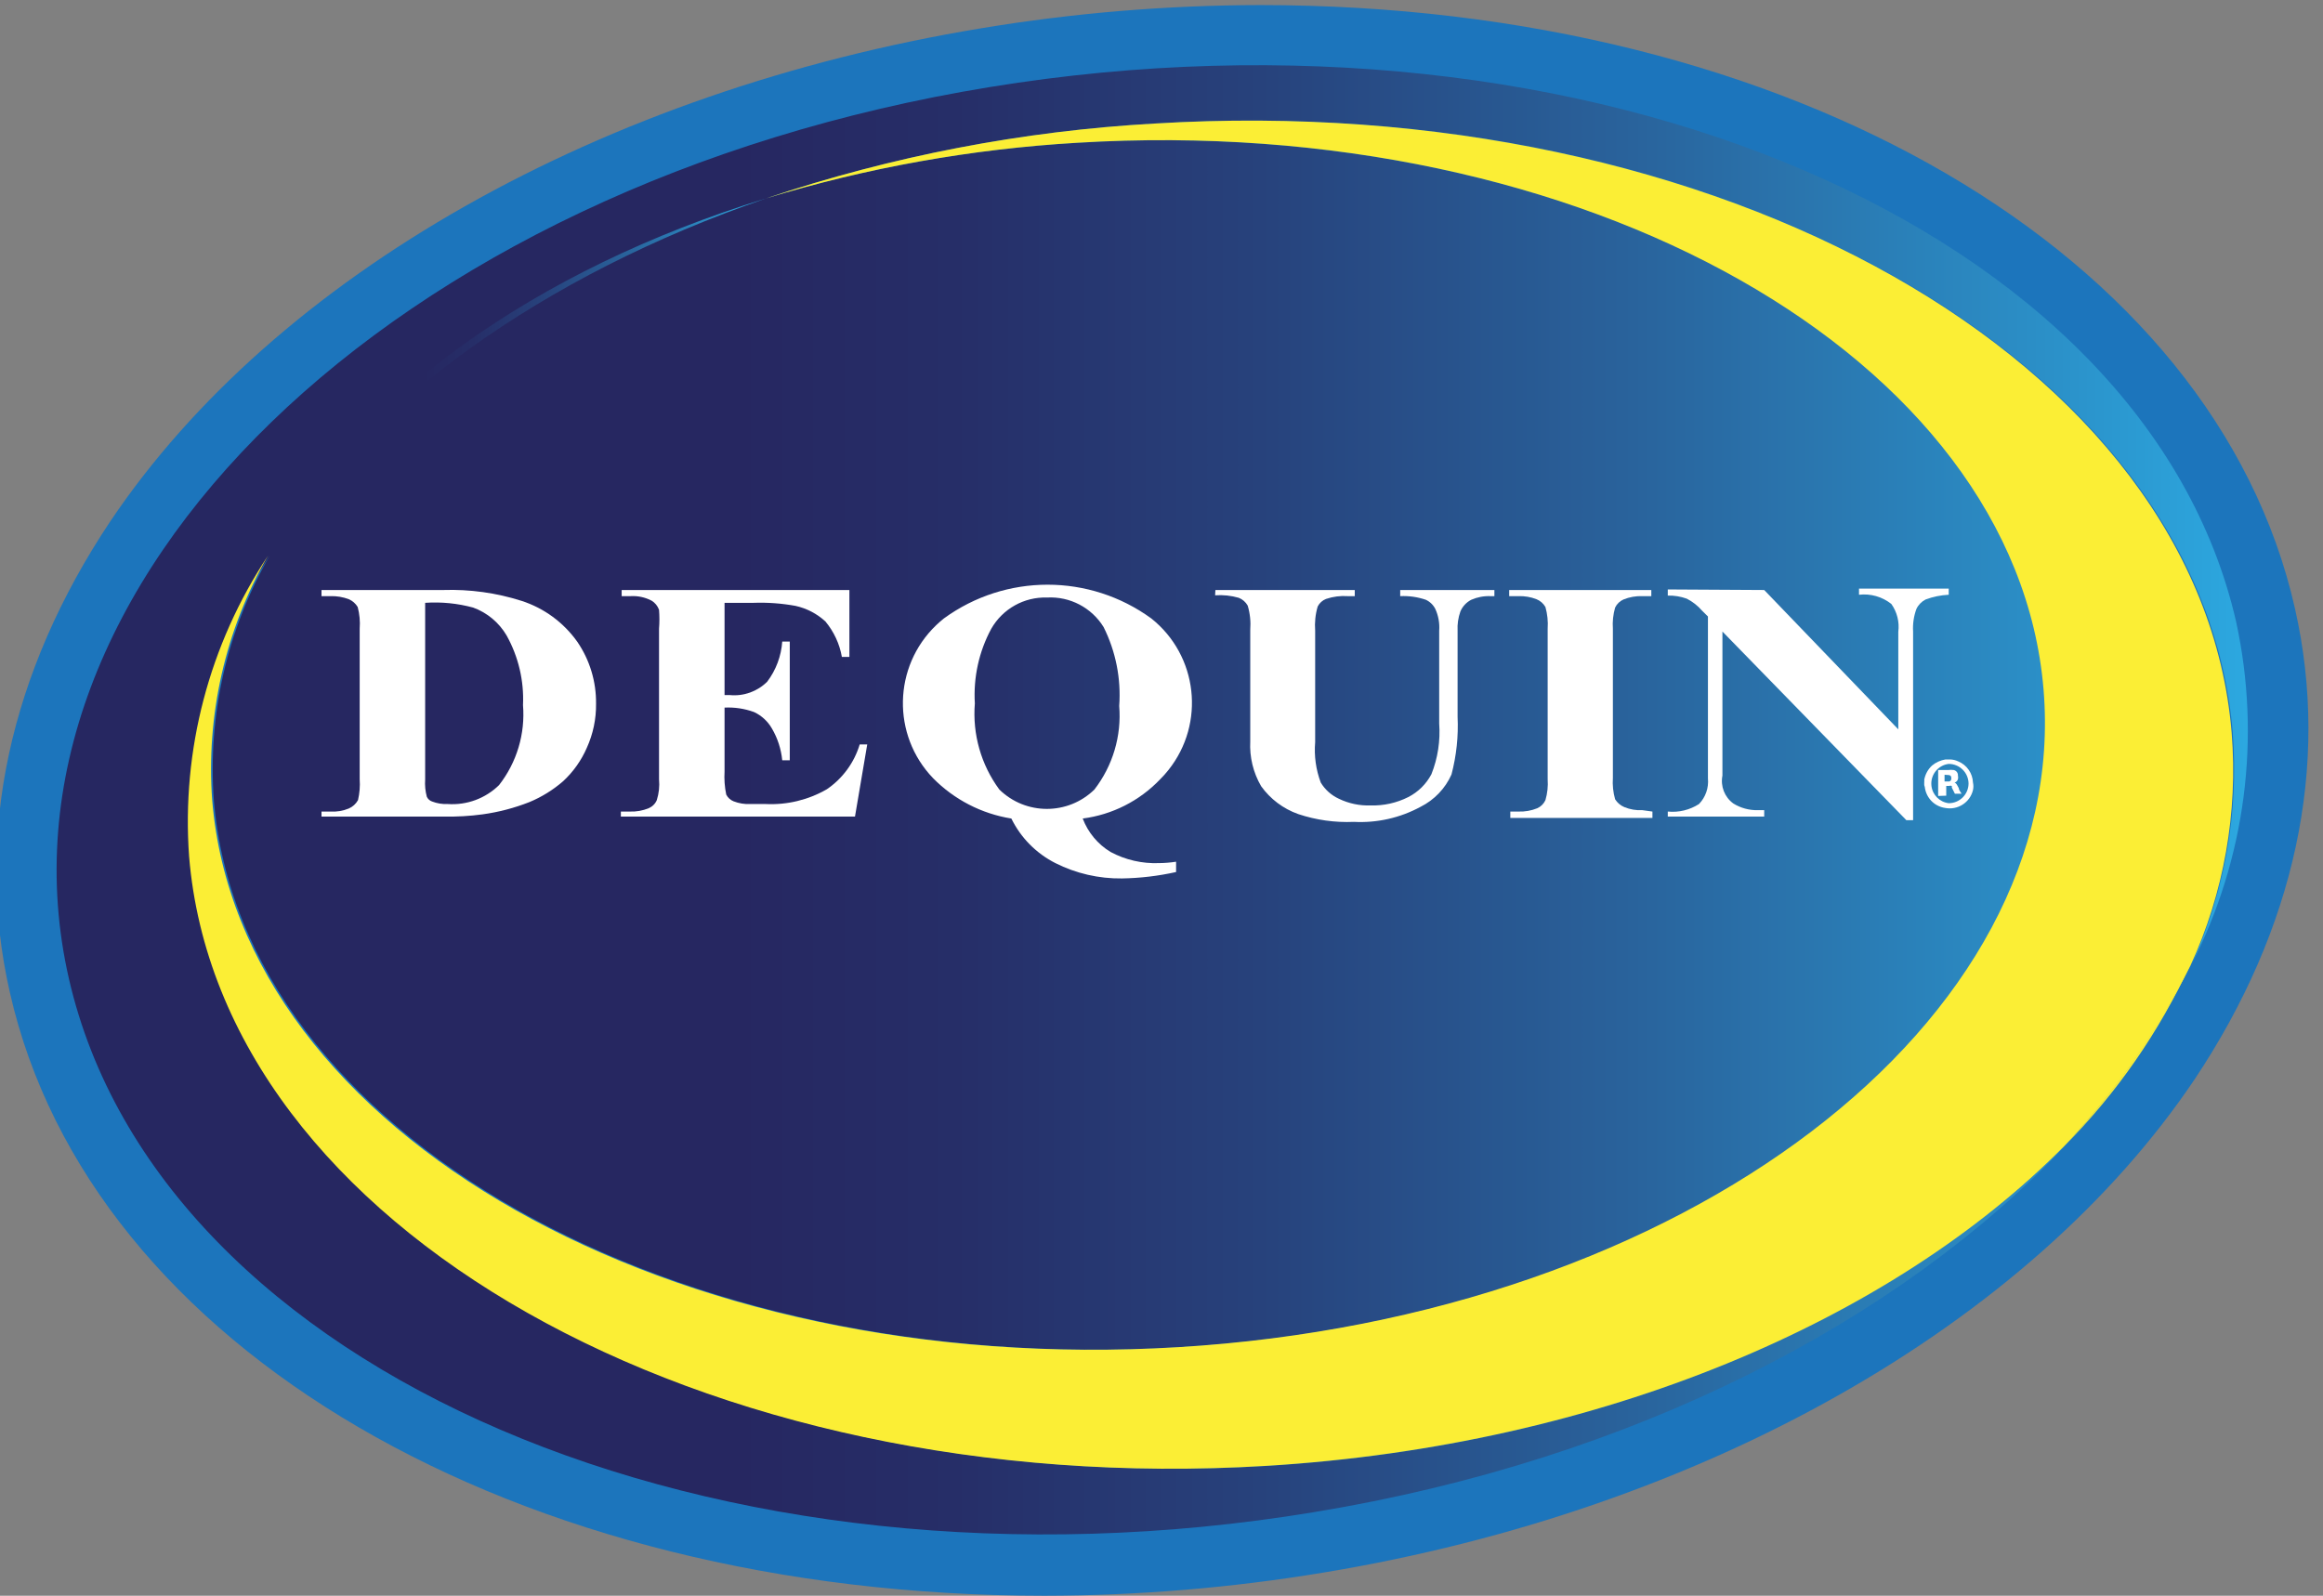
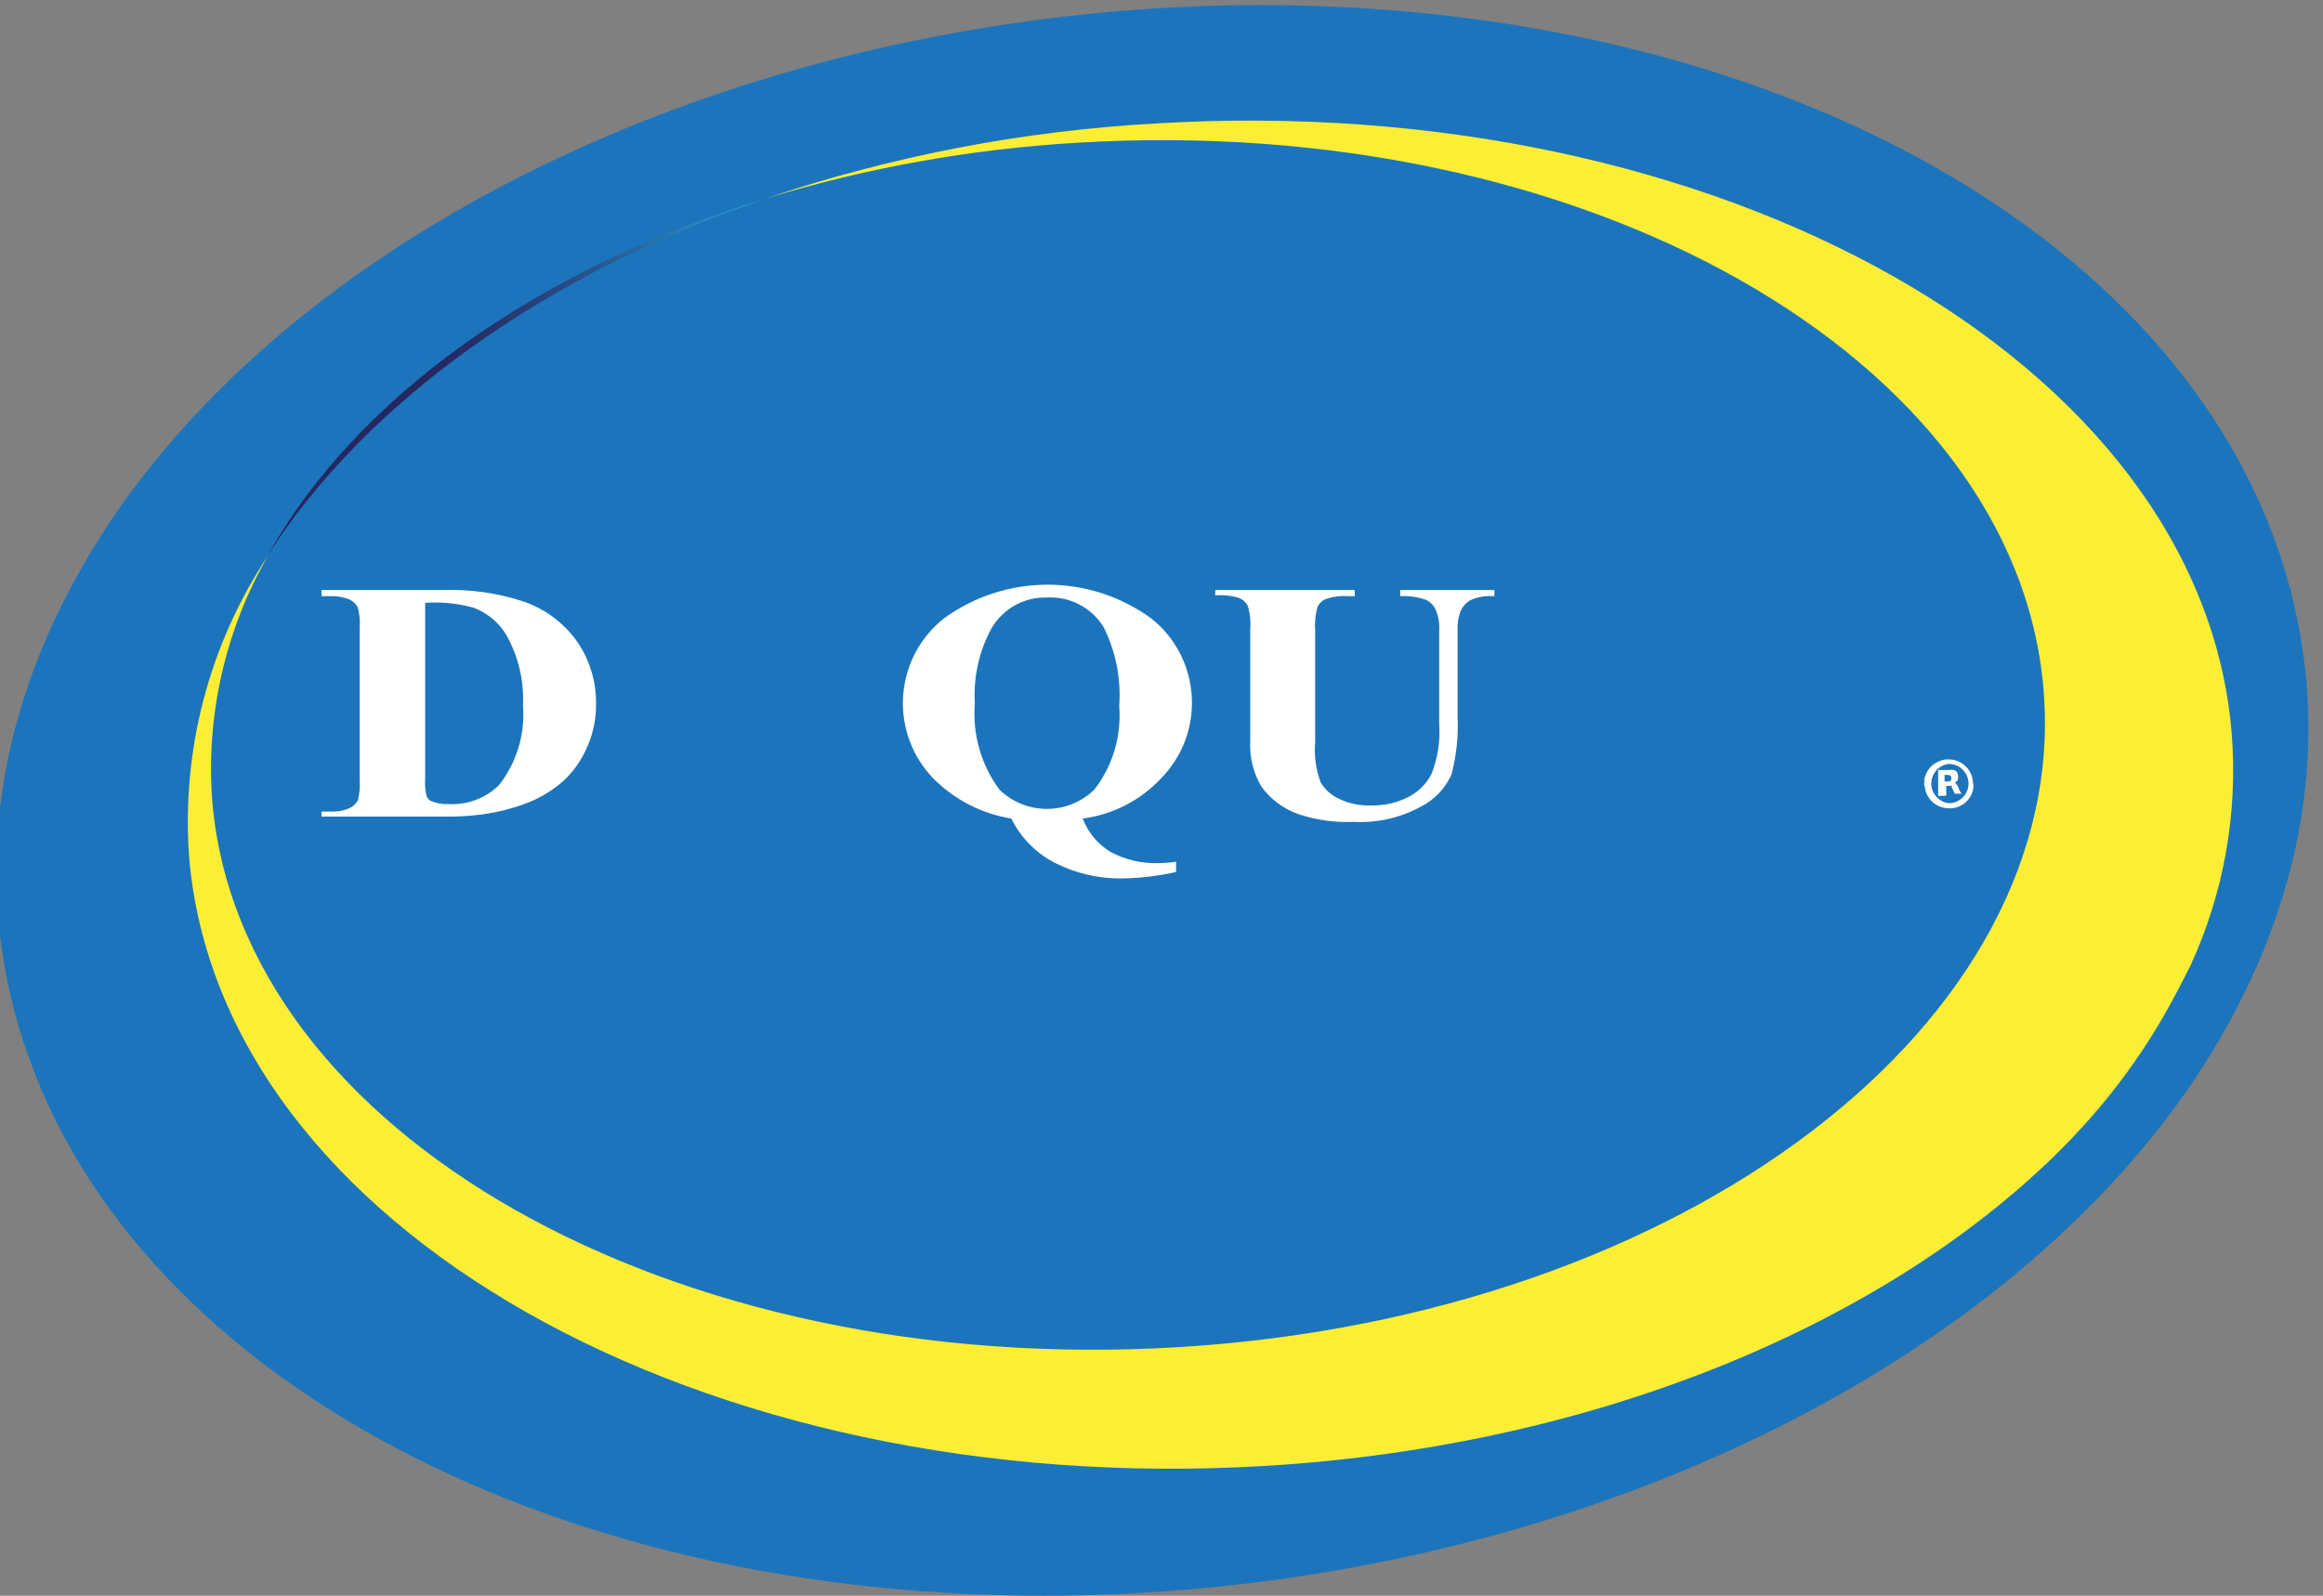
<svg xmlns="http://www.w3.org/2000/svg" width="457" height="314" xml:space="preserve" overflow="hidden">
  <rect width="100%" height="100%" fill="#808080" stroke="none" />
  <defs>
    <linearGradient x1="4631.01" y1="244.566" x2="5062.12" y2="244.566" gradientUnits="userSpaceOnUse" spreadMethod="pad" id="fill0">
      <stop offset="0" stop-color="#262761" stop-opacity="1" />
      <stop offset="0.31" stop-color="#262761" stop-opacity="1" />
      <stop offset="0.41" stop-color="#262E68" stop-opacity="1" />
      <stop offset="0.55" stop-color="#27427C" stop-opacity="1" />
      <stop offset="0.72" stop-color="#29639C" stop-opacity="1" />
      <stop offset="0.91" stop-color="#2B90C8" stop-opacity="1" />
      <stop offset="1" stop-color="#2CA8E0" stop-opacity="1" />
    </linearGradient>
    <linearGradient x1="4672.85" y1="161.271" x2="4770.84" y2="161.271" gradientUnits="userSpaceOnUse" spreadMethod="pad" id="fill1">
      <stop offset="0" stop-color="#262761" stop-opacity="1" />
      <stop offset="0.31" stop-color="#262761" stop-opacity="1" />
      <stop offset="0.41" stop-color="#262E68" stop-opacity="1" />
      <stop offset="0.55" stop-color="#27427C" stop-opacity="1" />
      <stop offset="0.72" stop-color="#29639C" stop-opacity="1" />
      <stop offset="0.91" stop-color="#2B90C8" stop-opacity="1" />
      <stop offset="1" stop-color="#2CA8E0" stop-opacity="1" />
    </linearGradient>
  </defs>
  <g transform="translate(-96 -182)">
    <g>
      <g>
        <g>
          <g>
            <path d="M4825.51 401.066C4721.32 401.066 4637.75 352.262 4621.96 282.347 4614.89 251.31 4621.96 219.286 4641.7 189.675 4674.27 141.201 4738.37 104.955 4813.12 92.617 4831.24 89.613 4849.58 88.091 4867.95 88.066 4972.14 88.066 5055.71 136.869 5071.5 206.784 5078.52 237.766 5071.5 269.845 5051.76 299.456 5019.19 347.875 4955.08 384.176 4880.34 396.514 4862.22 399.518 4843.88 401.04 4825.51 401.066Z" fill="#1C75BC" fill-rule="evenodd" fill-opacity="1" transform="matrix(1 0 0 1 -4524.02 94.934)" />
-             <path d="M4869.38 375.512C4758.44 382.202 4663.58 328.518 4657.55 255.587 4656.03 234.691 4661.49 213.883 4673.07 196.42 4664.67 211.027 4660.85 227.818 4662.1 244.62 4667.58 310.039 4752.63 358.184 4852.16 352.152 4951.68 346.121 5027.96 288.214 5022.53 222.796 5017.1 157.377 4931.67 109.232 4832.14 115.154 4811.29 116.358 4790.65 120.039 4770.67 126.121 4795.48 117.769 4821.3 112.808 4847.44 111.371 4958.37 104.626 5053.24 158.31 5059.27 231.241 5060.49 246.874 5057.7 262.559 5051.16 276.809 5061.79 256.035 5064.89 232.219 5059.93 209.416 5042.22 131.989 4932.55 84.995 4814.81 104.187 4697.08 123.379 4615.87 202.342 4633.58 279.66 4651.3 356.978 4760.8 404.081 4878.53 384.615 4941.32 374.306 4993.69 347.108 5026.59 312.232 4992.21 346.888 4935.18 371.509 4869.38 375.512Z" fill="url(#fill0)" fill-rule="nonzero" transform="matrix(1 0 0 1 -4524.02 94.934)" />
            <path d="M5050.94 276.809C5044.48 289.88 5036.12 301.927 5026.15 312.561 5036.44 302.185 5044.83 290.084 5050.94 276.809Z" fill="#FBEE35" fill-rule="nonzero" fill-opacity="1" transform="matrix(1 0 0 1 -4524.02 94.934)" />
            <path d="M5059.05 231.241C5053.02 158.31 4958.15 104.626 4847.22 111.371 4821.16 112.828 4795.41 117.789 4770.67 126.121 4790.6 120.052 4811.18 116.371 4831.98 115.154 4931.5 109.122 5016.55 157.268 5022.04 222.686 5027.52 288.105 4951.63 346.121 4851.83 352.152 4752.03 358.184 4667.25 310.039 4661.77 244.62 4660.52 227.818 4664.34 211.027 4672.74 196.42 4661.16 213.883 4655.71 234.691 4657.22 255.587 4663.25 328.518 4758.12 382.202 4869.05 375.512 4935.18 371.509 4992.21 346.888 5026.15 312.561 5036.1 302.01 5044.45 290.057 5050.94 277.083 5057.53 262.751 5060.32 246.965 5059.05 231.241Z" fill="#FBEE35" fill-rule="nonzero" fill-opacity="1" transform="matrix(1 0 0 1 -4524.02 94.934)" />
            <path d="M4770.67 126.121C4725.27 140.049 4689.85 165.603 4672.68 196.365 4691.87 166.37 4726.8 141.256 4770.67 126.121Z" fill="url(#fill1)" fill-rule="nonzero" transform="matrix(1 0 0 1 -4524.02 94.934)" />
            <path d="M4683.27 247.746 4683.27 246.759 4685.02 246.759C4686.26 246.837 4687.49 246.631 4688.64 246.156 4689.41 245.823 4690.04 245.244 4690.45 244.511 4690.76 243.164 4690.88 241.778 4690.78 240.398L4690.78 210.787C4690.89 209.35 4690.76 207.905 4690.39 206.51 4689.98 205.826 4689.37 205.289 4688.64 204.974 4687.48 204.537 4686.25 204.332 4685.02 204.371L4683.27 204.371 4683.27 203.165 4707.23 203.165C4712.45 202.995 4717.66 203.718 4722.64 205.303 4727.07 206.738 4730.91 209.566 4733.6 213.364 4736.05 216.948 4737.33 221.199 4737.28 225.538 4737.32 228.523 4736.7 231.481 4735.47 234.202 4734.39 236.696 4732.8 238.937 4730.81 240.782 4728.83 242.504 4726.59 243.893 4724.17 244.895 4721.21 246.063 4718.11 246.873 4714.96 247.307 4712.45 247.647 4709.92 247.794 4707.39 247.746ZM4703.66 205.687 4703.66 240.453C4703.58 241.597 4703.69 242.747 4703.99 243.853 4704.2 244.294 4704.57 244.632 4705.04 244.785 4706.01 245.159 4707.06 245.327 4708.11 245.278 4711.85 245.537 4715.52 244.179 4718.2 241.55 4721.69 237.082 4723.37 231.464 4722.91 225.812 4723.13 221.03 4722.01 216.283 4719.68 212.103 4718.19 209.564 4715.86 207.624 4713.1 206.619 4710.02 205.786 4706.84 205.471 4703.66 205.687Z" fill="#FFFFFF" fill-rule="nonzero" fill-opacity="1" transform="matrix(1 0 0 1 -4524.02 94.934)" />
-             <path d="M4762.56 205.687 4762.56 223.838 4763.6 223.838C4766.32 224.1 4769.01 223.135 4770.95 221.206 4772.68 218.918 4773.71 216.173 4773.91 213.309L4775.39 213.309 4775.39 236.669 4773.91 236.669C4773.69 234.463 4773 232.33 4771.88 230.418 4771.07 229.001 4769.84 227.87 4768.37 227.183 4766.51 226.502 4764.53 226.203 4762.56 226.305L4762.56 238.863C4762.47 240.388 4762.58 241.918 4762.89 243.414 4763.19 244.009 4763.69 244.476 4764.31 244.73 4765.36 245.145 4766.48 245.332 4767.6 245.278L4770.67 245.278C4774.87 245.48 4779.04 244.472 4782.68 242.372 4785.79 240.254 4788.07 237.139 4789.15 233.544L4790.63 233.544 4788.22 247.746 4742.16 247.746 4742.16 246.759 4743.91 246.759C4745.19 246.808 4746.46 246.584 4747.64 246.101 4748.35 245.795 4748.93 245.226 4749.23 244.511 4749.65 243.183 4749.8 241.784 4749.67 240.398L4749.67 210.787C4749.77 209.546 4749.77 208.299 4749.67 207.058 4749.4 206.301 4748.88 205.661 4748.19 205.249 4746.92 204.589 4745.5 204.287 4744.08 204.371L4742.32 204.371 4742.32 203.165 4787.12 203.165 4787.12 216.325 4785.64 216.325C4785.19 213.762 4784.07 211.362 4782.41 209.361 4780.76 207.836 4778.73 206.776 4776.54 206.29 4773.81 205.79 4771.03 205.589 4768.26 205.687Z" fill="#FFFFFF" fill-rule="nonzero" fill-opacity="1" transform="matrix(1 0 0 1 -4524.02 94.934)" />
            <path d="M4833.02 248.13C4834.06 250.875 4835.99 253.193 4838.5 254.71 4841.43 256.278 4844.73 257.036 4848.05 256.903 4849.16 256.891 4850.28 256.8 4851.39 256.629L4851.39 258.658C4847.9 259.437 4844.33 259.859 4840.75 259.919 4836.21 259.982 4831.71 258.947 4827.65 256.903 4823.88 254.995 4820.84 251.916 4818.98 248.13 4813.13 247.194 4807.73 244.407 4803.57 240.179 4795.44 231.704 4795.71 218.236 4804.18 210.096 4804.67 209.626 4805.18 209.179 4805.71 208.758 4817.87 199.905 4834.35 199.905 4846.51 208.758 4855.68 216.058 4857.19 229.409 4849.89 238.578 4849.37 239.236 4848.81 239.862 4848.21 240.453 4844.17 244.676 4838.81 247.386 4833.02 248.13ZM4826 204.645C4821.49 204.501 4817.27 206.865 4815.03 210.787 4812.6 215.288 4811.49 220.378 4811.8 225.483 4811.31 231.528 4813.02 237.547 4816.62 242.427 4821.82 247.505 4830.12 247.505 4835.32 242.427 4838.94 237.741 4840.68 231.876 4840.2 225.976 4840.59 220.622 4839.53 215.263 4837.13 210.458 4834.77 206.627 4830.5 204.396 4826 204.645Z" fill="#FFFFFF" fill-rule="nonzero" fill-opacity="1" transform="matrix(1 0 0 1 -4524.02 94.934)" />
            <path d="M4859.12 203.165 4886.54 203.165 4886.54 204.371 4885.17 204.371C4883.72 204.269 4882.27 204.456 4880.89 204.92 4880.18 205.196 4879.6 205.722 4879.25 206.4 4878.79 207.947 4878.63 209.564 4878.75 211.171L4878.75 233.105C4878.52 235.804 4878.9 238.52 4879.85 241.056 4880.69 242.448 4881.93 243.555 4883.41 244.237 4885.36 245.18 4887.5 245.632 4889.67 245.553 4892.23 245.629 4894.78 245.064 4897.07 243.908 4899.02 242.914 4900.6 241.343 4901.62 239.411 4902.88 236.243 4903.4 232.831 4903.15 229.431L4903.15 211.171C4903.26 209.703 4903 208.233 4902.39 206.894 4901.99 206.097 4901.33 205.46 4900.52 205.084 4898.9 204.532 4897.19 204.29 4895.48 204.371L4895.48 203.165 4914.01 203.165 4914.01 204.371 4913.24 204.371C4911.94 204.32 4910.65 204.564 4909.46 205.084 4908.5 205.577 4907.74 206.392 4907.32 207.387 4906.89 208.6 4906.7 209.886 4906.77 211.171L4906.77 228.115C4906.95 231.938 4906.54 235.765 4905.57 239.466 4904.34 242.227 4902.18 244.476 4899.48 245.827 4895.47 248.002 4890.93 249.026 4886.38 248.788 4882.66 248.952 4878.94 248.432 4875.41 247.252 4872.47 246.209 4869.93 244.296 4868.12 241.769 4866.56 239.096 4865.82 236.028 4865.98 232.94L4865.98 211.006C4866.1 209.399 4865.94 207.783 4865.48 206.236 4865.09 205.539 4864.47 204.997 4863.73 204.7 4862.21 204.263 4860.64 204.096 4859.07 204.207Z" fill="#FFFFFF" fill-rule="nonzero" fill-opacity="1" transform="matrix(1 0 0 1 -4524.02 94.934)" />
-             <path d="M4945.1 246.759 4945.1 248.02 4917.14 248.02 4917.14 246.759 4918.73 246.759C4920.01 246.808 4921.27 246.584 4922.46 246.101 4923.16 245.782 4923.73 245.217 4924.05 244.511 4924.44 243.177 4924.59 241.784 4924.49 240.398L4924.49 210.787C4924.59 209.346 4924.44 207.899 4924.05 206.51 4923.65 205.813 4923.03 205.271 4922.29 204.974 4921.16 204.536 4919.95 204.331 4918.73 204.371L4916.92 204.371 4916.92 203.165 4944.88 203.165 4944.88 204.371 4943.13 204.371C4941.85 204.322 4940.59 204.546 4939.4 205.029 4938.68 205.346 4938.1 205.91 4937.76 206.619 4937.37 207.972 4937.22 209.383 4937.32 210.787L4937.32 240.124C4937.22 241.546 4937.37 242.975 4937.76 244.346 4938.19 245.032 4938.82 245.567 4939.57 245.882 4940.7 246.346 4941.91 246.552 4943.13 246.485Z" fill="#FFFFFF" fill-rule="nonzero" fill-opacity="1" transform="matrix(1 0 0 1 -4524.02 94.934)" />
-             <path d="M4967.09 203.165 4993.47 230.583 4993.47 211.39C4993.72 209.455 4993.23 207.499 4992.1 205.907 4990.3 204.481 4988.01 203.829 4985.74 204.097L4985.74 202.891 5003.39 202.891 5003.39 204.097C5001.84 204.169 5000.3 204.484 4998.84 205.029 4998.05 205.432 4997.41 206.088 4997.03 206.894 4996.51 208.313 4996.29 209.825 4996.38 211.335L4996.38 248.459 4995.06 248.459 4958.87 211.335 4958.87 239.685C4958.46 241.773 4959.29 243.911 4961.01 245.169 4962.45 246.064 4964.13 246.52 4965.83 246.485L4967.09 246.485 4967.09 247.746 4948.12 247.746 4948.12 246.759C4950.27 246.973 4952.44 246.451 4954.26 245.278 4955.56 243.935 4956.2 242.091 4956.02 240.234L4956.02 208.374 4954.86 207.223C4954.02 206.252 4953 205.451 4951.85 204.865 4950.65 204.434 4949.39 204.23 4948.12 204.262L4948.12 203.055Z" fill="#FFFFFF" fill-rule="nonzero" fill-opacity="1" transform="matrix(1 0 0 1 -4524.02 94.934)" />
            <path d="M4998.57 241.55 4998.57 240.946C4998.6 240.802 4998.6 240.652 4998.57 240.508 4998.77 239.434 4999.3 238.452 5000.1 237.711 5000.85 237.081 5001.77 236.664 5002.74 236.505L5003.67 236.505C5004.22 236.522 5004.76 236.653 5005.26 236.889 5006.96 237.593 5008.09 239.219 5008.16 241.056 5008.27 241.544 5008.27 242.049 5008.16 242.537 5007.57 244.983 5005.15 246.528 5002.68 246.046 5001.61 245.894 5000.61 245.37 4999.88 244.566 4999.22 243.832 4998.8 242.913 4998.68 241.933ZM5007.29 241.221C5007.26 239.092 5005.52 237.382 5003.39 237.382 5001.26 237.637 4999.74 239.574 4999.99 241.709 5000.2 243.494 5001.61 244.901 5003.39 245.114 5005.52 245.114 5007.26 243.404 5007.29 241.275Z" fill="#FFFFFF" fill-rule="nonzero" fill-opacity="1" transform="matrix(1 0 0 1 -4524.02 94.934)" />
            <path d="M5001.31 243.688 5001.31 238.588 5003.28 238.588C5003.65 238.535 5004.02 238.535 5004.38 238.588 5004.89 238.697 5005.24 239.165 5005.2 239.685 5005.26 239.919 5005.26 240.164 5005.2 240.398 5005.11 240.713 5004.86 240.961 5004.55 241.056 5004.73 241.139 5004.88 241.273 5004.98 241.44L5005.37 242.153C5005.37 242.537 5005.75 242.92 5005.92 243.249L5004.6 243.249 5004 242.043 5004 241.714C5003.82 241.647 5003.62 241.647 5003.45 241.714L5002.9 241.714 5002.9 243.633ZM5002.57 239.521 5002.57 240.837 5003.5 240.837C5003.71 240.776 5003.85 240.606 5003.89 240.398L5003.89 240.124C5003.92 239.853 5003.72 239.609 5003.45 239.579 5003.43 239.577 5003.42 239.576 5003.39 239.576Z" fill="#FFFFFF" fill-rule="nonzero" fill-opacity="1" transform="matrix(1 0 0 1 -4524.02 94.934)" />
          </g>
        </g>
      </g>
    </g>
  </g>
</svg>